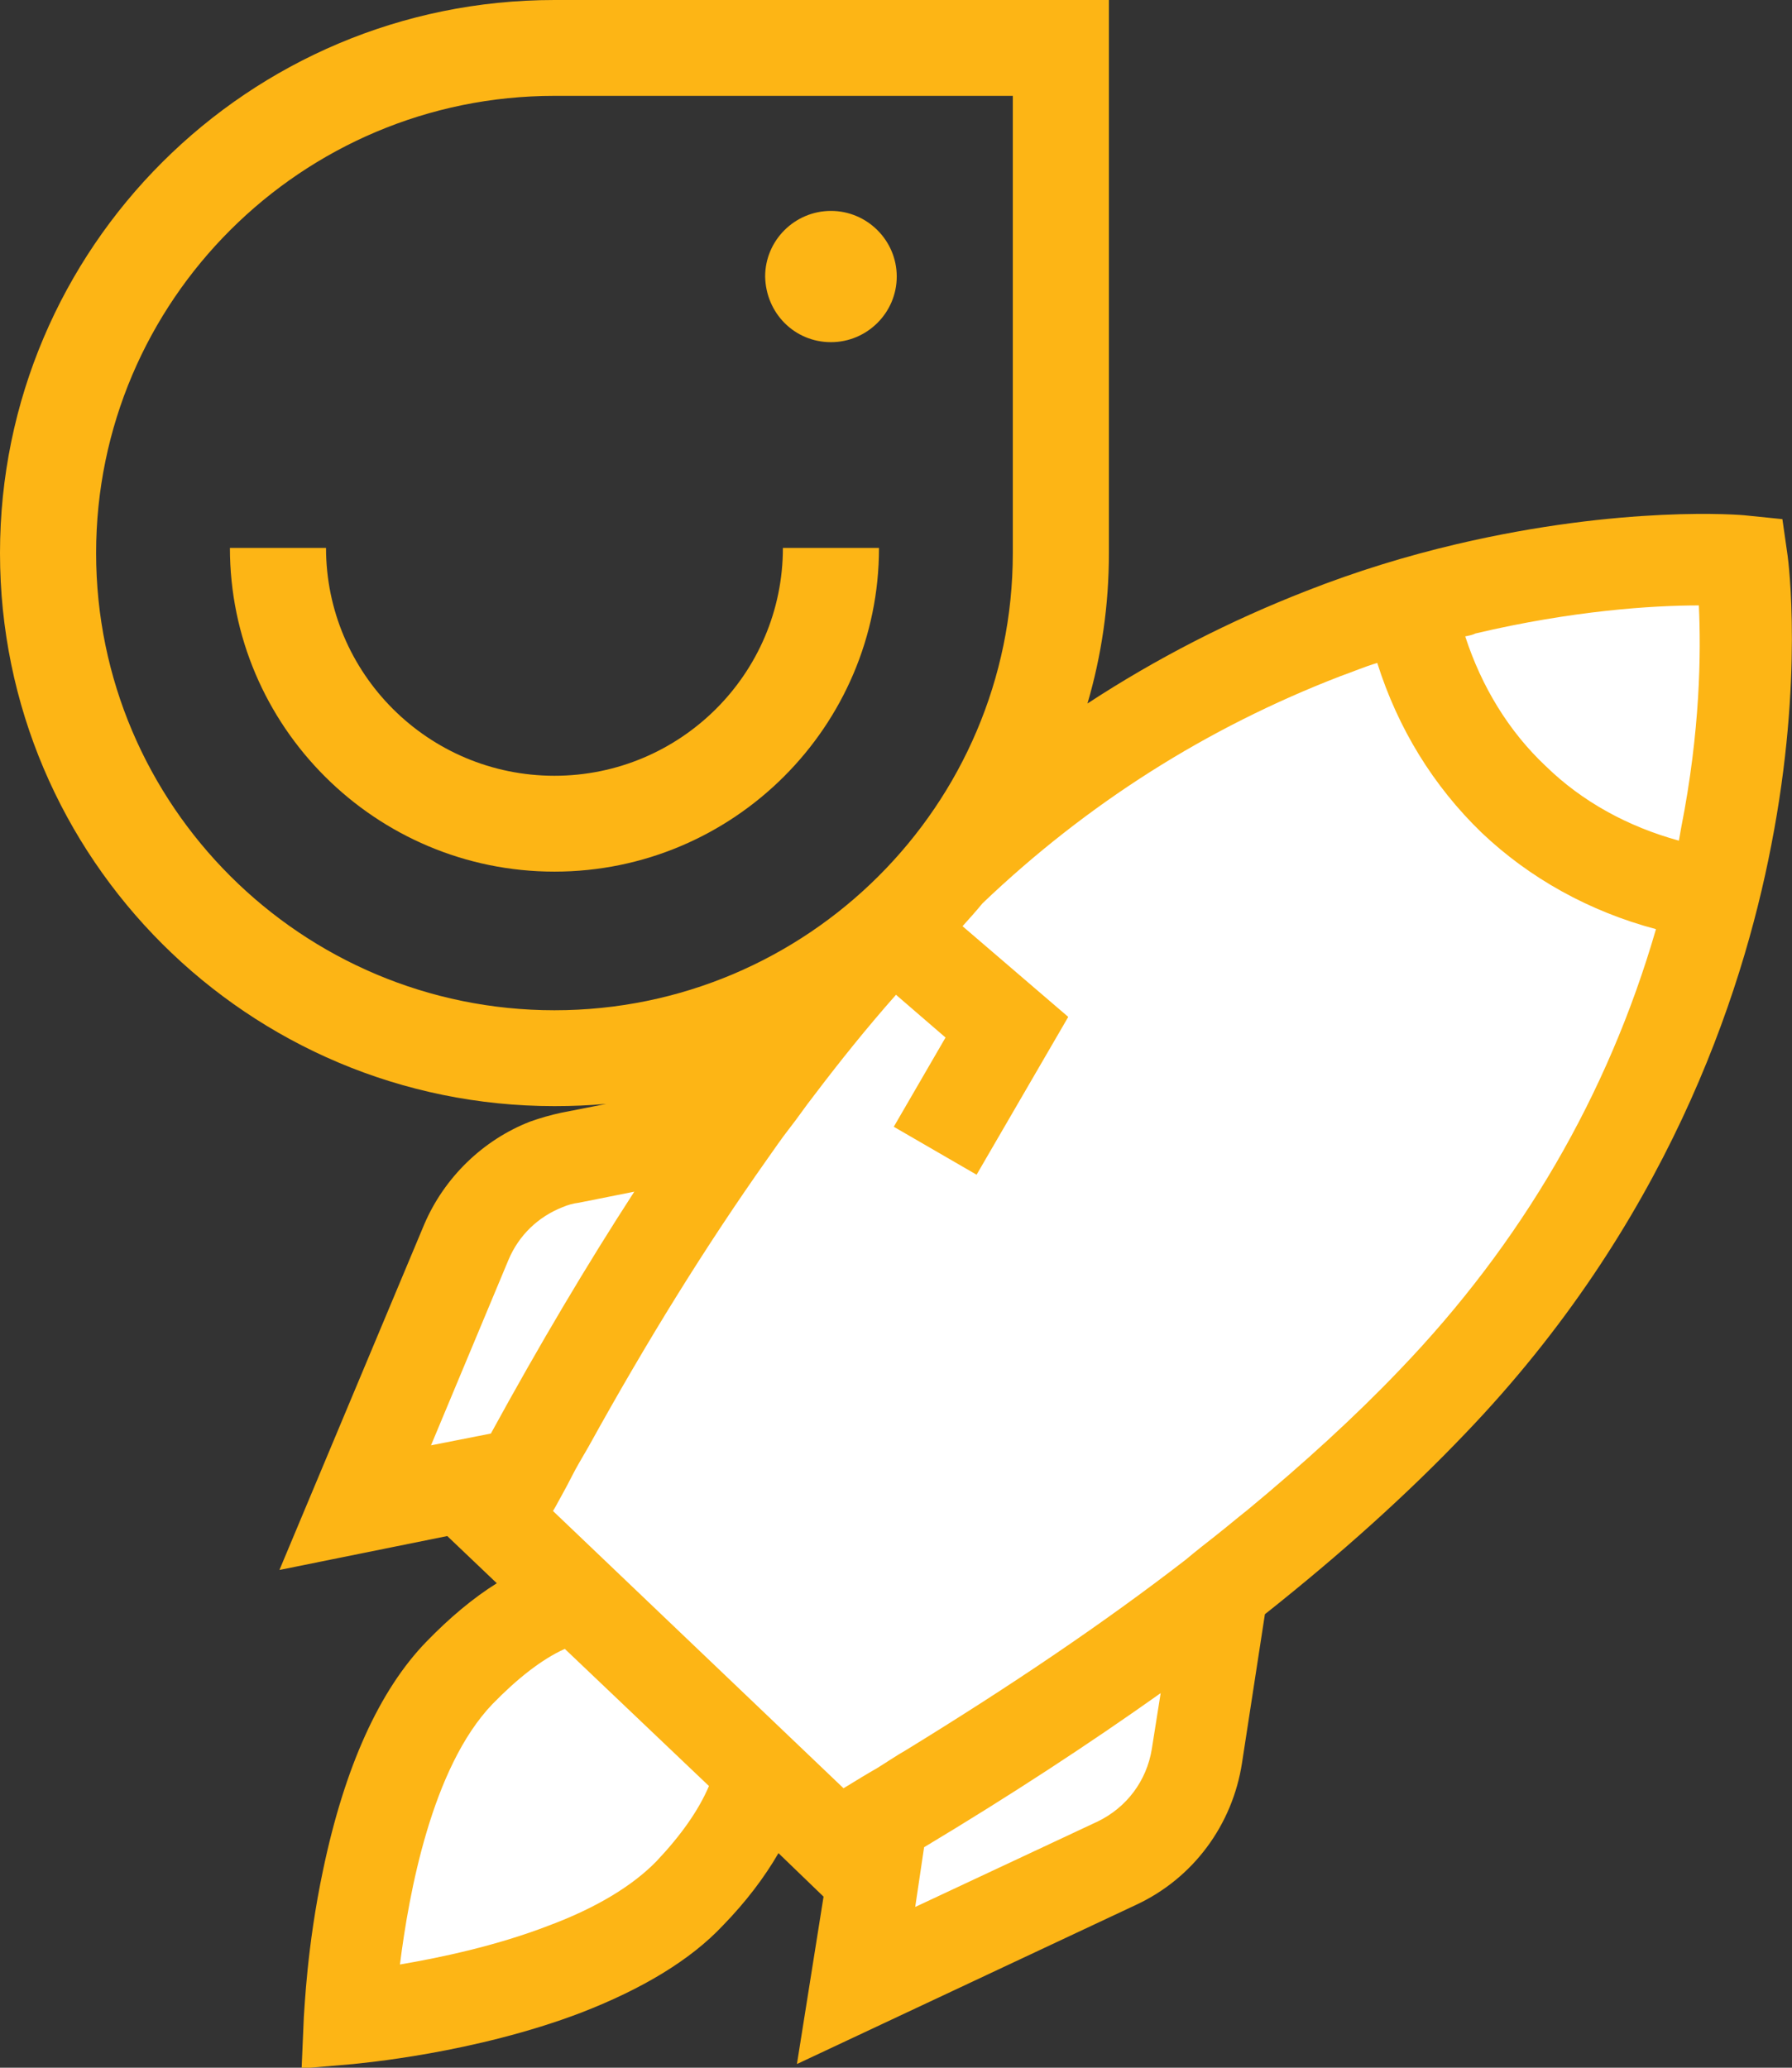
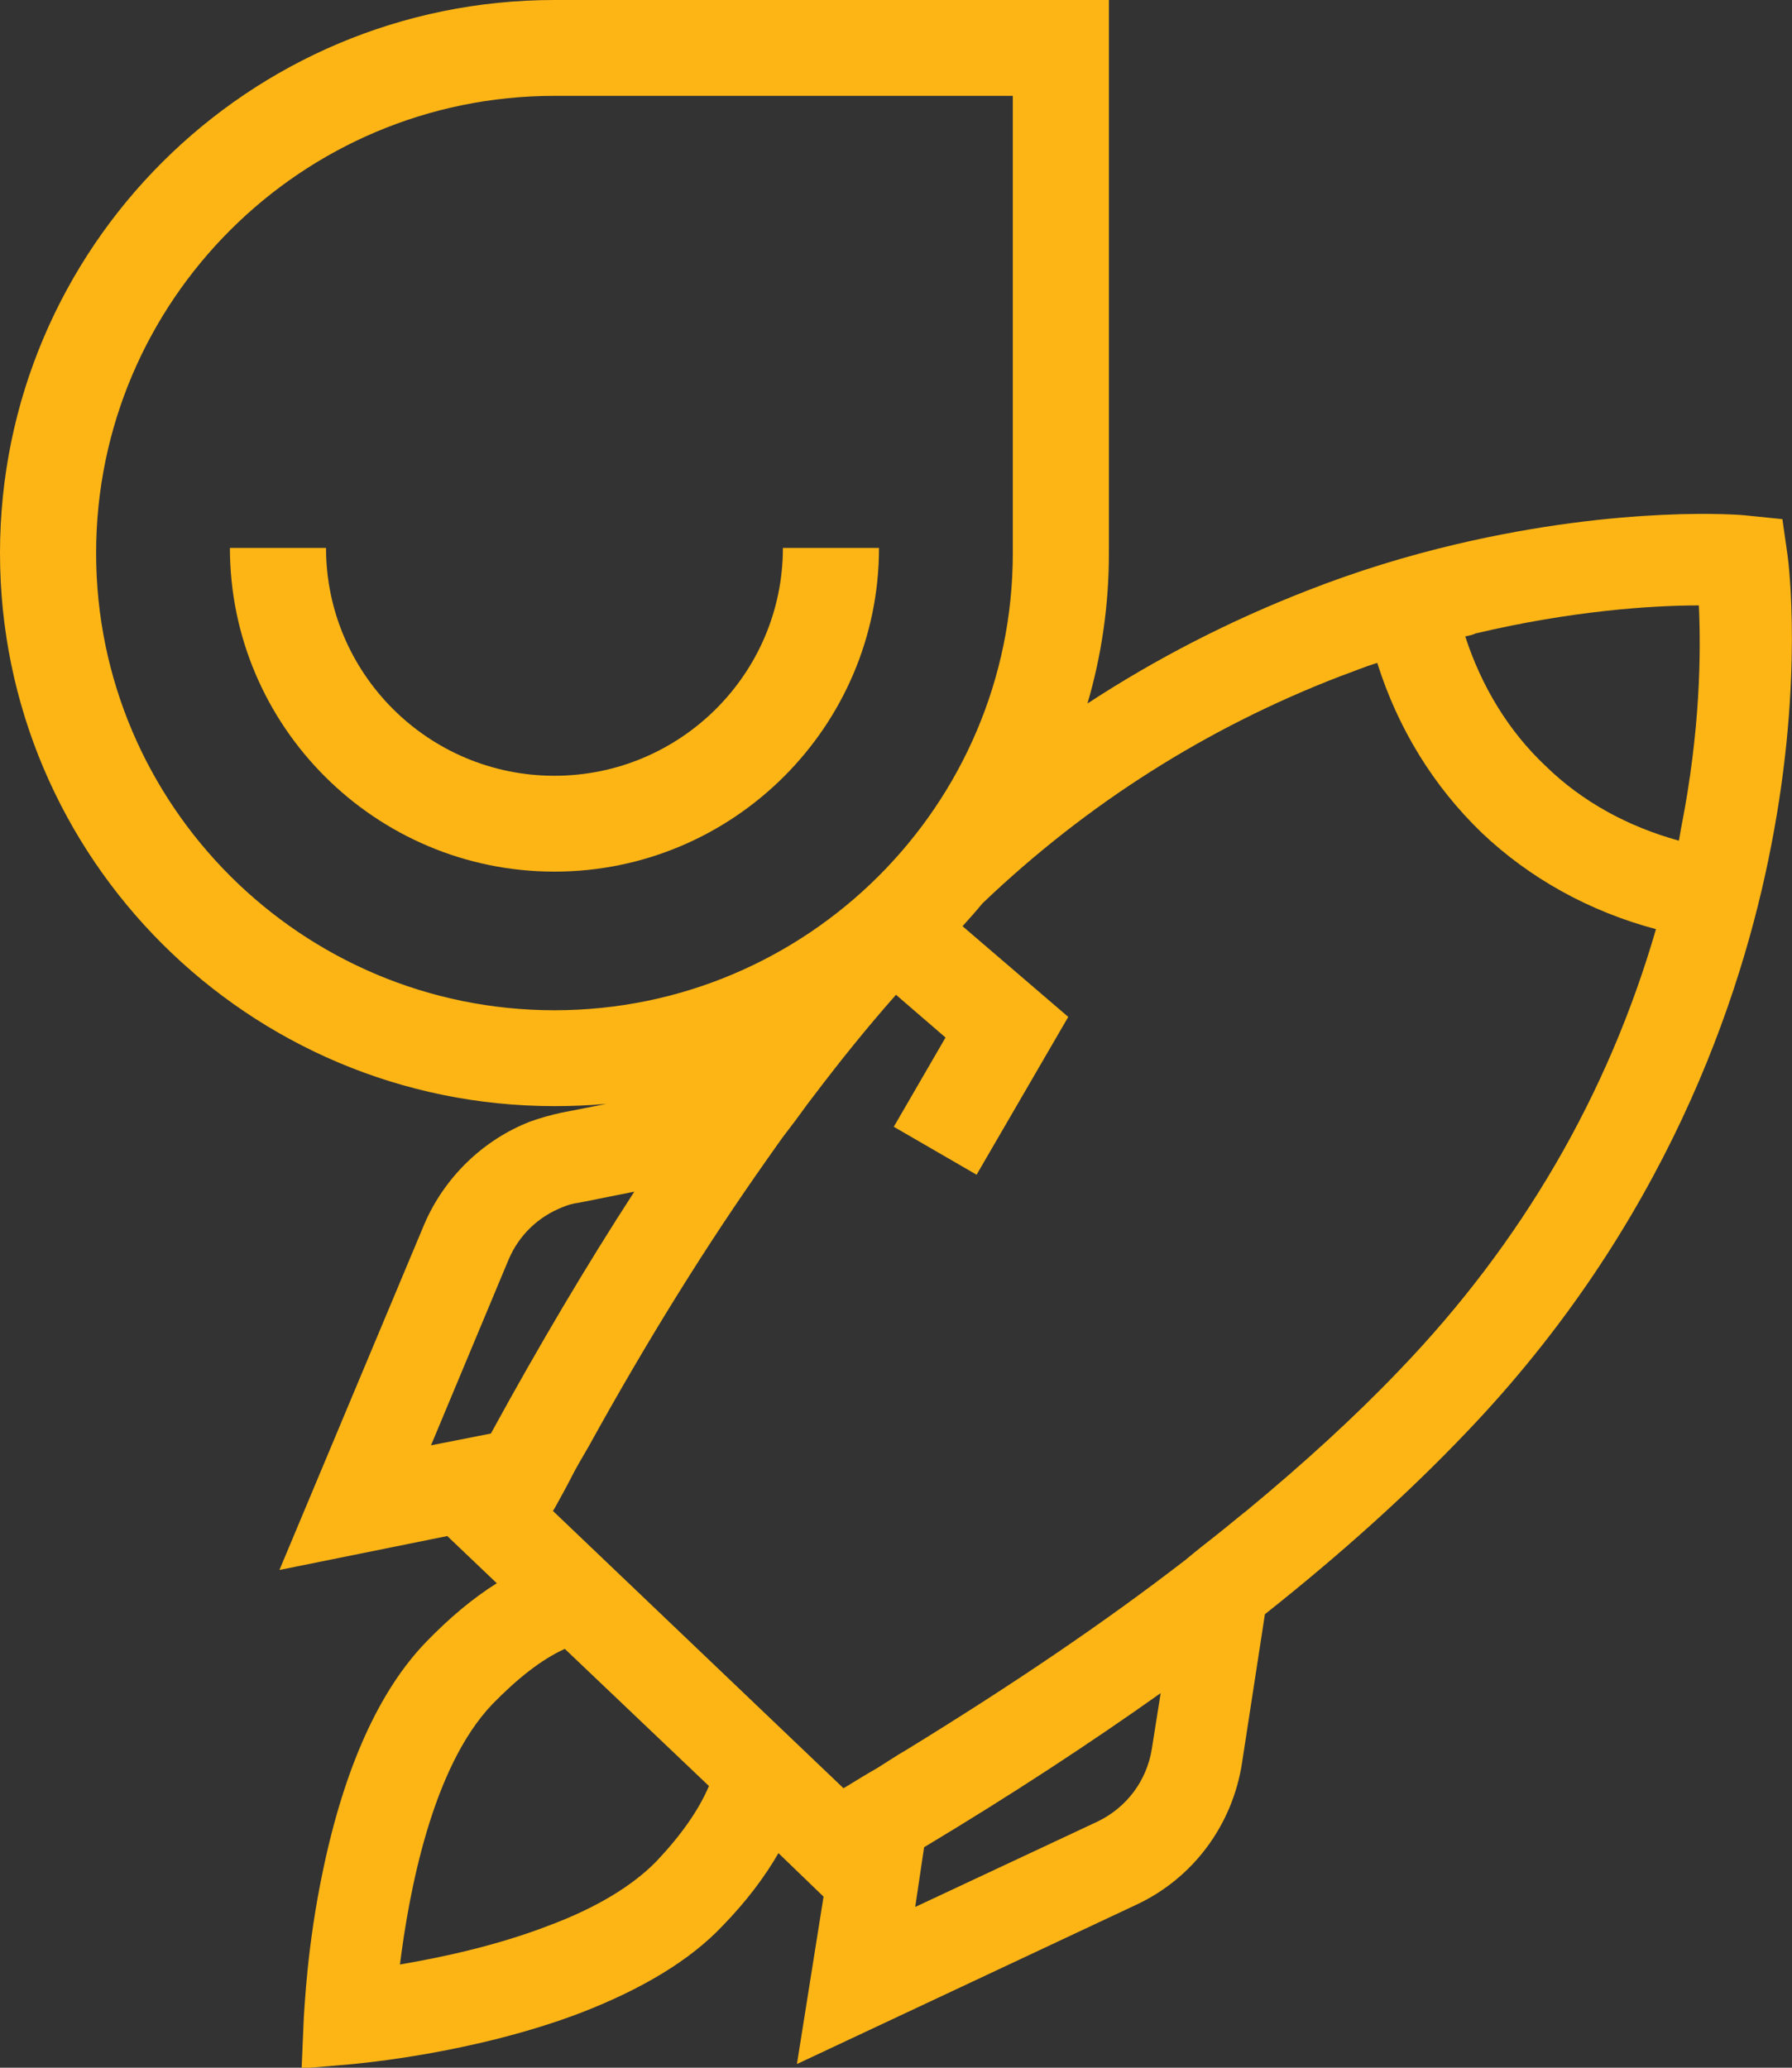
<svg xmlns="http://www.w3.org/2000/svg" width="130" height="150" viewBox="0 0 130 150" fill="none">
  <rect x="0" y="0" width="130" height="150" fill="#333333" stroke="none" />
  <g clip-path="url(#clip0_3_661)">
-     <path d="M95 46.5C104.763 38.299 114 41 125.5 41V44V53V62.5C125.5 66 124 68 121 74C118 80 119.5 81.5 116 87.5C112.5 93.5 108.5 97 105.5 99C102.5 101 95 110.5 91.5 113.5C88 116.5 89 116.5 87.5 120C86 123.5 87.5 127.5 87.5 129C87.5 130.5 85 134 84 134C83 134 78 138.5 75.5 138.5C73.5 138.5 66 142.5 62.5 144.5V141.5V138.5V134C61.833 133.333 59.3 132 54.5 132C53 133 51.5 134.5 48.5 138.5C45.5 142.5 45.5 140 41.5 141.5C38.3 142.7 35.167 144 34 144.5H25.5C26.667 140.833 29.3 132.3 30.5 127.5C31.7 122.7 33.333 120.5 34 120L38.5 113.5C37.833 112.5 36 110.2 34 109C32.5 109 27.5 109 27.5 107.5C28 106.5 32.5 93.5 34 91C35.5 88.5 38.5 86 41.5 84C44.5 82 45.5 82 48.5 79.5C50.9 77.5 51.5 76.333 51.5 76C53 75.667 57.3 73.6 62.5 68C67.7 62.4 86.333 51.333 95 46.5Z" fill="white" />
    <path d="M56.795 39.747C56.795 48.894 49.34 56.277 40.223 56.277C31.052 56.277 23.651 48.841 23.651 39.747H16.679C16.679 52.693 27.244 63.231 40.223 63.231C53.201 63.231 63.767 52.693 63.767 39.747H56.795Z" fill="#FDB515" />
-     <path d="M60.281 24.822C62.908 24.822 65.054 22.682 65.054 20.061C65.054 17.439 62.908 15.3 60.281 15.3C57.653 15.3 55.507 17.439 55.507 20.061C55.561 22.735 57.653 24.822 60.281 24.822Z" fill="#FDB515" />
    <path d="M129.678 40.282L129.303 37.66L126.675 37.393C126.3 37.34 117.719 36.644 105.652 39.479C102.005 40.335 98.358 41.459 94.819 42.849C89.187 45.043 83.878 47.771 78.89 51.034C79.909 47.557 80.445 43.919 80.445 40.121V0H40.223C18.02 0 0 17.974 0 40.121C0 62.268 18.02 80.243 40.223 80.243C41.51 80.243 42.743 80.189 43.977 80.082L40.705 80.724C39.955 80.885 39.204 81.098 38.453 81.366C35.021 82.703 32.232 85.431 30.784 88.802L20.272 113.891L32.446 111.43L36.04 114.854C34.323 115.924 32.607 117.368 30.945 119.08C27.512 122.611 24.992 128.228 23.436 135.663C22.257 141.227 22.096 145.774 22.042 146.309L21.881 150.054L25.635 149.733C26.011 149.679 34.377 148.984 42.207 145.988C46.605 144.276 50.091 142.19 52.45 139.675C54.113 137.964 55.454 136.198 56.473 134.433L59.744 137.589L57.813 149.733L82.43 138.178C86.559 136.252 89.402 132.4 90.099 127.907L91.762 117.101C97.232 112.767 102.112 108.381 106.295 103.994C120.776 88.909 126.353 72.432 128.498 61.305C130.858 49.215 129.732 40.656 129.678 40.282ZM6.972 40.121C6.972 21.826 21.881 6.954 40.223 6.954H73.474V40.121C73.474 58.417 58.564 73.288 40.223 73.288C21.881 73.288 6.972 58.417 6.972 40.121ZM35.611 103.994L31.267 104.85L36.898 91.37C37.648 89.604 39.043 88.267 40.813 87.571C41.188 87.411 41.563 87.304 41.993 87.25L46.015 86.448C42.583 91.744 39.15 97.521 35.611 103.994ZM47.624 135.021C45.908 136.787 43.28 138.392 39.847 139.675C35.986 141.173 31.856 142.029 29.014 142.511C29.658 137.375 31.32 128.228 35.718 123.627C37.541 121.755 39.311 120.364 40.974 119.615L51.431 129.565C50.681 131.33 49.394 133.149 47.624 135.021ZM83.556 126.89C83.181 129.19 81.733 131.116 79.641 132.133L66.394 138.338L67.038 134.005C73.366 130.207 78.998 126.516 84.2 122.825L83.556 126.89ZM101.522 99.394C98.305 102.764 94.55 106.188 90.474 109.558C89.724 110.146 88.973 110.788 88.222 111.377C87.471 111.965 86.72 112.554 86.023 113.142C80.07 117.743 73.42 122.236 65.751 126.944C65 127.372 64.303 127.853 63.606 128.281C62.855 128.709 62.158 129.137 61.46 129.565C61.353 129.618 61.3 129.672 61.192 129.725L40.115 109.611C40.169 109.504 40.223 109.451 40.276 109.344C40.652 108.648 41.081 107.899 41.456 107.151C41.832 106.402 42.261 105.706 42.69 104.957C47.034 97.093 51.271 90.3 55.615 84.148C56.151 83.399 56.687 82.596 57.277 81.847C57.867 81.098 58.404 80.296 58.993 79.547C60.978 76.926 62.962 74.465 65 72.165L68.593 75.267L64.839 81.74L70.846 85.218L77.496 73.77L69.827 67.19C70.309 66.655 70.792 66.12 71.275 65.531C78.837 58.31 87.525 52.8 97.232 49.055C98.144 48.734 99.002 48.359 99.913 48.092C101.415 52.853 103.989 57.026 107.475 60.396C110.961 63.713 115.305 66.12 120.132 67.404C116.646 79.44 110.371 90.193 101.522 99.394ZM121.955 60.075C121.902 60.396 121.848 60.663 121.795 60.984C118.094 59.968 114.769 58.149 112.141 55.581C109.46 53.067 107.475 49.804 106.295 46.166C106.564 46.113 106.832 46.059 107.046 45.952C114.072 44.294 119.864 43.919 123.243 43.919C123.403 47.343 123.35 53.014 121.955 60.075Z" fill="#FDB515" />
  </g>
  <defs>
    <clipPath id="clip0_3_661">
      <rect width="130" height="150" fill="white" />
    </clipPath>
  </defs>
</svg>